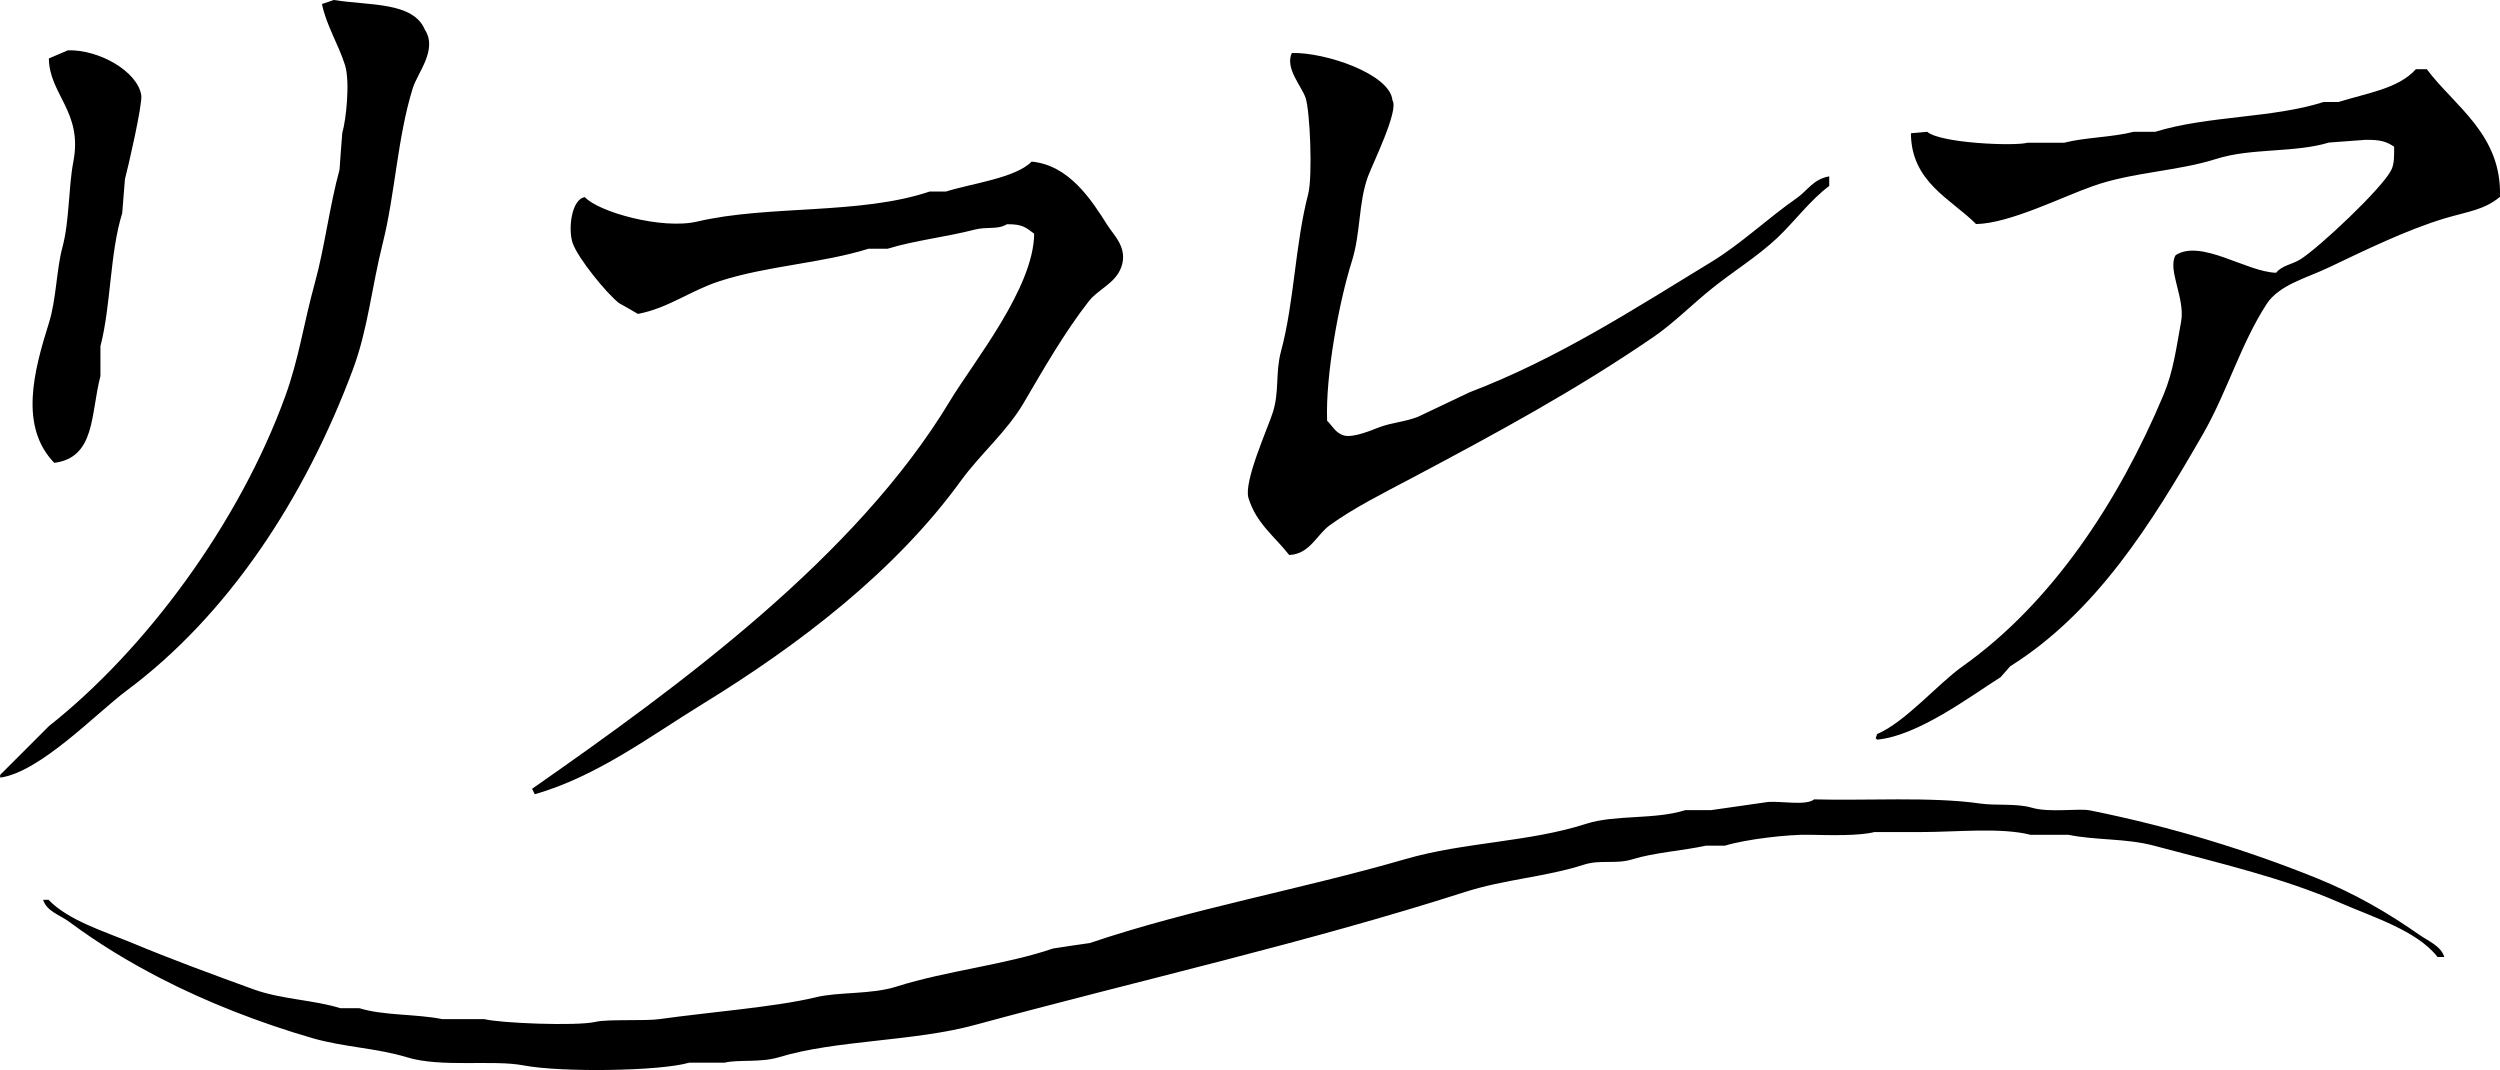
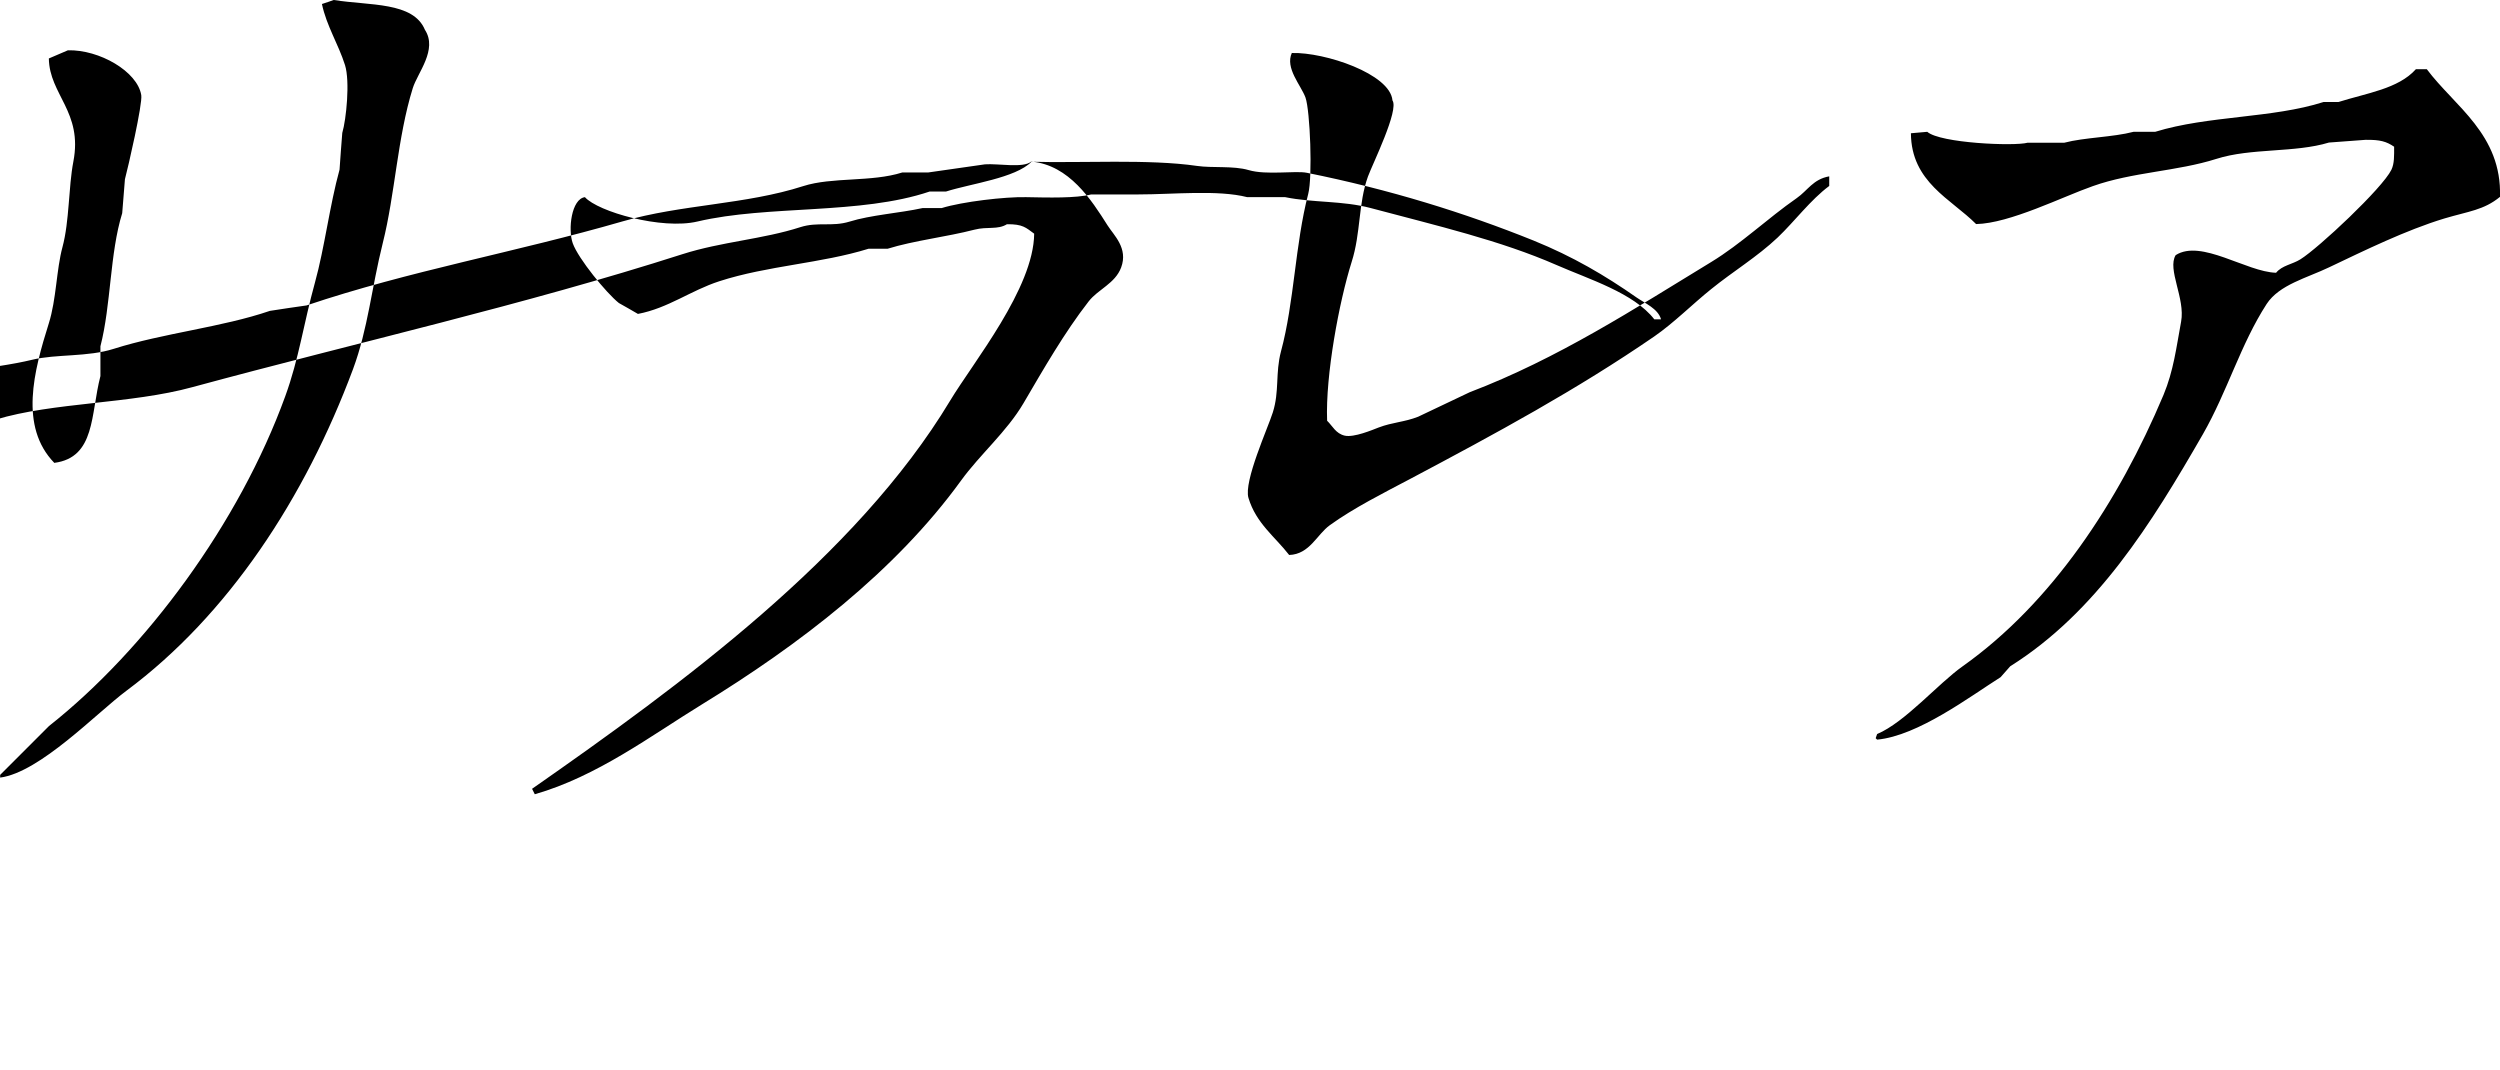
<svg xmlns="http://www.w3.org/2000/svg" id="_レイヤー_2" width="156.09" height="66.81" viewBox="0 0 156.09 66.81">
  <g id="_レイヤー_1-2">
-     <path d="M20.85,0c2.22.36,4.95.1,5.68,1.86.81,1.24-.46,2.68-.76,3.65-.96,3.09-1.1,6.6-1.87,9.66-.71,2.84-.92,5.34-1.86,7.88-3,8.05-7.79,15.35-14.15,20.08-1.84,1.37-5.39,5.09-7.88,5.42v-.17c1.02-1.02,2.03-2.03,3.05-3.05,6.05-4.78,11.88-12.68,14.75-20.59.86-2.36,1.14-4.52,1.86-7.12.59-2.13.92-4.82,1.53-7.03.05-.77.11-1.52.17-2.29.25-.85.49-3.22.17-4.24-.42-1.32-1.15-2.44-1.44-3.81.26-.08.51-.17.76-.26M4.24,3.14c1.96-.05,4.34,1.32,4.58,2.8.09.55-.82,4.5-1.02,5.25-.06.71-.11,1.41-.17,2.12-.78,2.52-.69,5.71-1.36,8.31v1.86c-.62,2.38-.3,5.08-2.88,5.42-2.2-2.27-1.28-5.73-.34-8.72.47-1.49.47-3.35.85-4.75.44-1.64.37-3.72.68-5.34.6-3.11-1.5-4.18-1.53-6.44.39-.17.79-.34,1.19-.51M80.67,3.31c2.04-.06,6.13,1.3,6.27,2.96.42.6-1.23,3.94-1.53,4.75-.61,1.68-.44,3.53-1.02,5.34-.78,2.48-1.64,7.07-1.53,9.91.35.34.54.8,1.1.93.58.13,1.73-.36,2.12-.51.87-.33,1.59-.33,2.46-.67,1.07-.51,2.14-1.02,3.22-1.53,5.51-2.1,10.3-5.22,15.08-8.13,1.86-1.13,3.53-2.73,5.34-3.99.69-.48,1.02-1.18,2.03-1.36v.6c-1.17.87-2.16,2.21-3.22,3.22-1.28,1.21-2.78,2.11-4.15,3.22-1.16.93-2.34,2.12-3.56,2.96-4.83,3.32-9.87,6.05-15.25,8.9-1.61.85-3.52,1.81-5,2.88-.8.57-1.26,1.82-2.54,1.86-.89-1.15-2.06-1.97-2.54-3.56-.31-1.03,1.22-4.38,1.52-5.34.42-1.32.15-2.45.51-3.81.83-3.07.88-6.68,1.7-9.83.28-1.07.12-5.2-.17-6.02-.28-.77-1.29-1.84-.85-2.79M150.84,4.32h.68c1.73,2.32,4.69,4.06,4.57,7.97-1.01.83-1.96.9-3.47,1.35-2.41.73-5.01,2.01-7.2,3.05-1.37.66-3.11,1.08-3.9,2.29-1.63,2.52-2.45,5.46-3.98,8.13-3.21,5.58-6.64,11.1-12.03,14.49-.2.23-.4.45-.6.68-1.9,1.2-5.15,3.66-7.71,3.9-.03-.03-.06-.06-.09-.09.03-.09.06-.17.09-.26,1.74-.73,3.8-3.14,5.34-4.23,5.57-3.95,9.73-10.26,12.54-16.94.63-1.51.8-2.96,1.1-4.58.27-1.45-.88-3.26-.34-4.15,1.59-1.02,4.42,1.05,6.27,1.1.37-.46,1.01-.52,1.52-.84,1.14-.71,5.12-4.44,5.68-5.59.19-.4.17-.87.17-1.44-.49-.33-.87-.44-1.78-.43-.76.06-1.52.11-2.29.17-2.13.65-4.87.33-7.03,1.02-2.45.78-5.24.82-7.71,1.7-1.89.66-5.19,2.33-7.29,2.37-1.56-1.57-4.05-2.61-4.07-5.67.34-.03.68-.06,1.02-.09.81.71,5.44.91,6.27.68h2.29c1.25-.33,3.02-.34,4.32-.68h1.35c3.31-1.02,7.32-.84,10.51-1.86h.93c1.77-.56,3.73-.82,4.83-2.04M64.41,10.09c2.34.22,3.73,2.38,4.74,3.98.39.62,1.3,1.42.85,2.63-.38,1.01-1.43,1.35-2.03,2.12-1.51,1.94-2.81,4.21-4.07,6.36-1.04,1.77-2.72,3.2-3.9,4.83-4.11,5.67-10.12,10.26-16.19,13.98-3.16,1.94-6.52,4.48-10.42,5.6l-.17-.34c9.27-6.47,20.24-14.49,26.1-24.23,1.45-2.41,5.22-7.02,5.25-10.43-.52-.38-.71-.6-1.7-.59-.59.36-1.21.13-2.03.34-1.73.45-3.78.68-5.42,1.19h-1.19c-2.96.92-6.29,1.05-9.32,2.03-1.79.58-3.19,1.68-5.08,2.04-.4-.23-.79-.46-1.19-.68-.78-.62-2.53-2.76-2.88-3.73-.31-.87-.08-2.77.76-2.88.81.91,4.8,2.05,7.03,1.52,4.43-1.04,10.16-.41,14.49-1.87h1.02c1.57-.5,4.34-.84,5.34-1.86M113.3,49.91c3.05.09,7.34-.18,10.34.26.95.14,2.27-.02,3.22.26,1.12.33,2.93.02,3.64.17,5.17,1.04,9.86,2.5,14.15,4.23,2.46,1,4.45,2.17,6.44,3.56.52.36,1.33.69,1.52,1.36h-.42c-1.28-1.65-4.07-2.5-6.1-3.39-3.52-1.54-7.45-2.45-11.61-3.56-1.77-.47-3.58-.32-5.34-.68h-2.37c-1.83-.47-4.64-.17-6.78-.17h-2.96c-.95.24-2.65.2-4.07.17-1.3-.03-3.97.28-5.26.68h-1.19c-1.47.32-3.23.43-4.58.85-1.08.33-1.98,0-3.05.34-2.35.76-4.93.91-7.37,1.69-9.92,3.18-20.16,5.47-30.59,8.3-3.85,1.06-8.71.94-12.29,2.03-1.14.35-2.55.13-3.39.34h-2.21c-1.8.53-7.97.62-10.34.17-1.92-.37-5.15.15-7.29-.51-1.87-.57-3.93-.63-5.85-1.18-3.33-.96-6.66-2.27-9.49-3.73-2.13-1.1-3.95-2.22-5.76-3.56-.54-.4-1.39-.64-1.61-1.36h.34c1.23,1.29,3.5,1.98,5.26,2.71,2.32.97,5,1.96,7.54,2.88,1.73.63,3.78.66,5.42,1.18h1.19c1.53.47,3.53.35,5.17.68h2.63c.95.25,5.76.45,6.95.17.76-.18,3.05-.04,3.98-.17,3.14-.44,7.27-.76,9.75-1.36,1.46-.36,3.46-.16,5.08-.68,3.09-.98,6.77-1.35,9.75-2.37.76-.12,1.52-.23,2.29-.34,6.37-2.15,13.11-3.33,19.74-5.25,3.66-1.06,7.67-1.04,11.27-2.2,1.81-.58,4.26-.24,6.18-.85h1.61c1.19-.17,2.37-.34,3.56-.51.81-.06,2.39.25,2.88-.17" style="fill:#000000; fill-rule:evenodd; stroke-width:0px;" />
+     <path d="M20.85,0c2.22.36,4.95.1,5.68,1.86.81,1.24-.46,2.68-.76,3.65-.96,3.09-1.1,6.6-1.87,9.66-.71,2.84-.92,5.34-1.86,7.88-3,8.05-7.79,15.35-14.15,20.08-1.84,1.37-5.39,5.09-7.88,5.42v-.17c1.02-1.02,2.03-2.03,3.05-3.05,6.05-4.78,11.88-12.68,14.75-20.59.86-2.36,1.14-4.52,1.86-7.12.59-2.13.92-4.82,1.53-7.03.05-.77.11-1.52.17-2.29.25-.85.49-3.22.17-4.24-.42-1.32-1.15-2.44-1.44-3.81.26-.08.51-.17.76-.26M4.24,3.14c1.96-.05,4.34,1.32,4.58,2.8.09.55-.82,4.5-1.02,5.25-.06.71-.11,1.41-.17,2.12-.78,2.52-.69,5.71-1.36,8.31v1.86c-.62,2.38-.3,5.08-2.88,5.42-2.2-2.27-1.28-5.73-.34-8.72.47-1.49.47-3.35.85-4.75.44-1.64.37-3.72.68-5.34.6-3.11-1.5-4.18-1.53-6.44.39-.17.79-.34,1.19-.51M80.67,3.31c2.04-.06,6.13,1.3,6.27,2.96.42.6-1.23,3.94-1.53,4.75-.61,1.68-.44,3.53-1.02,5.34-.78,2.48-1.64,7.07-1.53,9.91.35.34.54.8,1.1.93.58.13,1.73-.36,2.12-.51.87-.33,1.59-.33,2.46-.67,1.07-.51,2.14-1.02,3.22-1.53,5.51-2.1,10.3-5.22,15.08-8.13,1.86-1.13,3.53-2.73,5.34-3.99.69-.48,1.02-1.18,2.03-1.36v.6c-1.17.87-2.16,2.21-3.22,3.22-1.28,1.21-2.78,2.11-4.15,3.22-1.16.93-2.34,2.12-3.56,2.96-4.83,3.32-9.87,6.05-15.25,8.9-1.61.85-3.52,1.81-5,2.88-.8.57-1.26,1.82-2.54,1.86-.89-1.15-2.06-1.97-2.54-3.56-.31-1.03,1.22-4.38,1.52-5.34.42-1.32.15-2.45.51-3.81.83-3.07.88-6.68,1.7-9.83.28-1.07.12-5.2-.17-6.02-.28-.77-1.29-1.84-.85-2.79M150.84,4.32h.68c1.73,2.32,4.69,4.06,4.57,7.97-1.01.83-1.96.9-3.47,1.35-2.41.73-5.01,2.01-7.2,3.05-1.37.66-3.11,1.08-3.9,2.29-1.63,2.52-2.45,5.46-3.98,8.13-3.21,5.58-6.64,11.1-12.03,14.49-.2.23-.4.45-.6.68-1.9,1.2-5.15,3.66-7.71,3.9-.03-.03-.06-.06-.09-.09.03-.09.06-.17.09-.26,1.74-.73,3.8-3.14,5.34-4.23,5.57-3.95,9.73-10.26,12.54-16.94.63-1.51.8-2.96,1.1-4.58.27-1.45-.88-3.26-.34-4.15,1.59-1.02,4.42,1.05,6.27,1.1.37-.46,1.01-.52,1.52-.84,1.14-.71,5.12-4.44,5.68-5.59.19-.4.17-.87.17-1.44-.49-.33-.87-.44-1.78-.43-.76.06-1.52.11-2.29.17-2.13.65-4.87.33-7.03,1.02-2.45.78-5.24.82-7.71,1.7-1.89.66-5.19,2.33-7.29,2.37-1.56-1.57-4.05-2.61-4.07-5.67.34-.03.68-.06,1.02-.09.81.71,5.44.91,6.27.68h2.29c1.25-.33,3.02-.34,4.32-.68h1.35c3.31-1.02,7.32-.84,10.51-1.86h.93c1.77-.56,3.73-.82,4.83-2.04M64.41,10.09c2.34.22,3.73,2.38,4.74,3.98.39.62,1.3,1.42.85,2.63-.38,1.01-1.43,1.35-2.03,2.12-1.51,1.94-2.81,4.21-4.07,6.36-1.04,1.77-2.72,3.2-3.9,4.83-4.11,5.67-10.12,10.26-16.19,13.98-3.16,1.94-6.52,4.48-10.42,5.6l-.17-.34c9.27-6.47,20.24-14.49,26.1-24.23,1.45-2.41,5.22-7.02,5.25-10.43-.52-.38-.71-.6-1.7-.59-.59.36-1.21.13-2.03.34-1.73.45-3.78.68-5.42,1.19h-1.19c-2.96.92-6.29,1.05-9.32,2.03-1.79.58-3.19,1.68-5.08,2.04-.4-.23-.79-.46-1.19-.68-.78-.62-2.53-2.76-2.88-3.73-.31-.87-.08-2.77.76-2.88.81.91,4.8,2.05,7.03,1.52,4.43-1.04,10.16-.41,14.49-1.87h1.02c1.57-.5,4.34-.84,5.34-1.86c3.05.09,7.34-.18,10.34.26.95.14,2.27-.02,3.22.26,1.12.33,2.93.02,3.64.17,5.17,1.04,9.86,2.5,14.15,4.23,2.46,1,4.45,2.17,6.44,3.56.52.36,1.33.69,1.52,1.36h-.42c-1.28-1.65-4.07-2.5-6.1-3.39-3.52-1.54-7.45-2.45-11.61-3.56-1.77-.47-3.58-.32-5.34-.68h-2.37c-1.83-.47-4.64-.17-6.78-.17h-2.96c-.95.24-2.65.2-4.07.17-1.3-.03-3.97.28-5.26.68h-1.19c-1.47.32-3.23.43-4.58.85-1.08.33-1.98,0-3.05.34-2.35.76-4.93.91-7.37,1.69-9.92,3.18-20.16,5.47-30.59,8.3-3.85,1.06-8.71.94-12.29,2.03-1.14.35-2.55.13-3.39.34h-2.21c-1.8.53-7.97.62-10.34.17-1.92-.37-5.15.15-7.29-.51-1.87-.57-3.93-.63-5.85-1.18-3.33-.96-6.66-2.27-9.49-3.73-2.13-1.1-3.95-2.22-5.76-3.56-.54-.4-1.39-.64-1.61-1.36h.34c1.23,1.29,3.5,1.98,5.26,2.71,2.32.97,5,1.96,7.54,2.88,1.73.63,3.78.66,5.42,1.18h1.19c1.53.47,3.53.35,5.17.68h2.63c.95.25,5.76.45,6.95.17.76-.18,3.05-.04,3.98-.17,3.14-.44,7.27-.76,9.75-1.36,1.46-.36,3.46-.16,5.08-.68,3.09-.98,6.77-1.35,9.75-2.37.76-.12,1.52-.23,2.29-.34,6.37-2.15,13.11-3.33,19.74-5.25,3.66-1.06,7.67-1.04,11.27-2.2,1.81-.58,4.26-.24,6.18-.85h1.61c1.19-.17,2.37-.34,3.56-.51.81-.06,2.39.25,2.88-.17" style="fill:#000000; fill-rule:evenodd; stroke-width:0px;" />
  </g>
</svg>